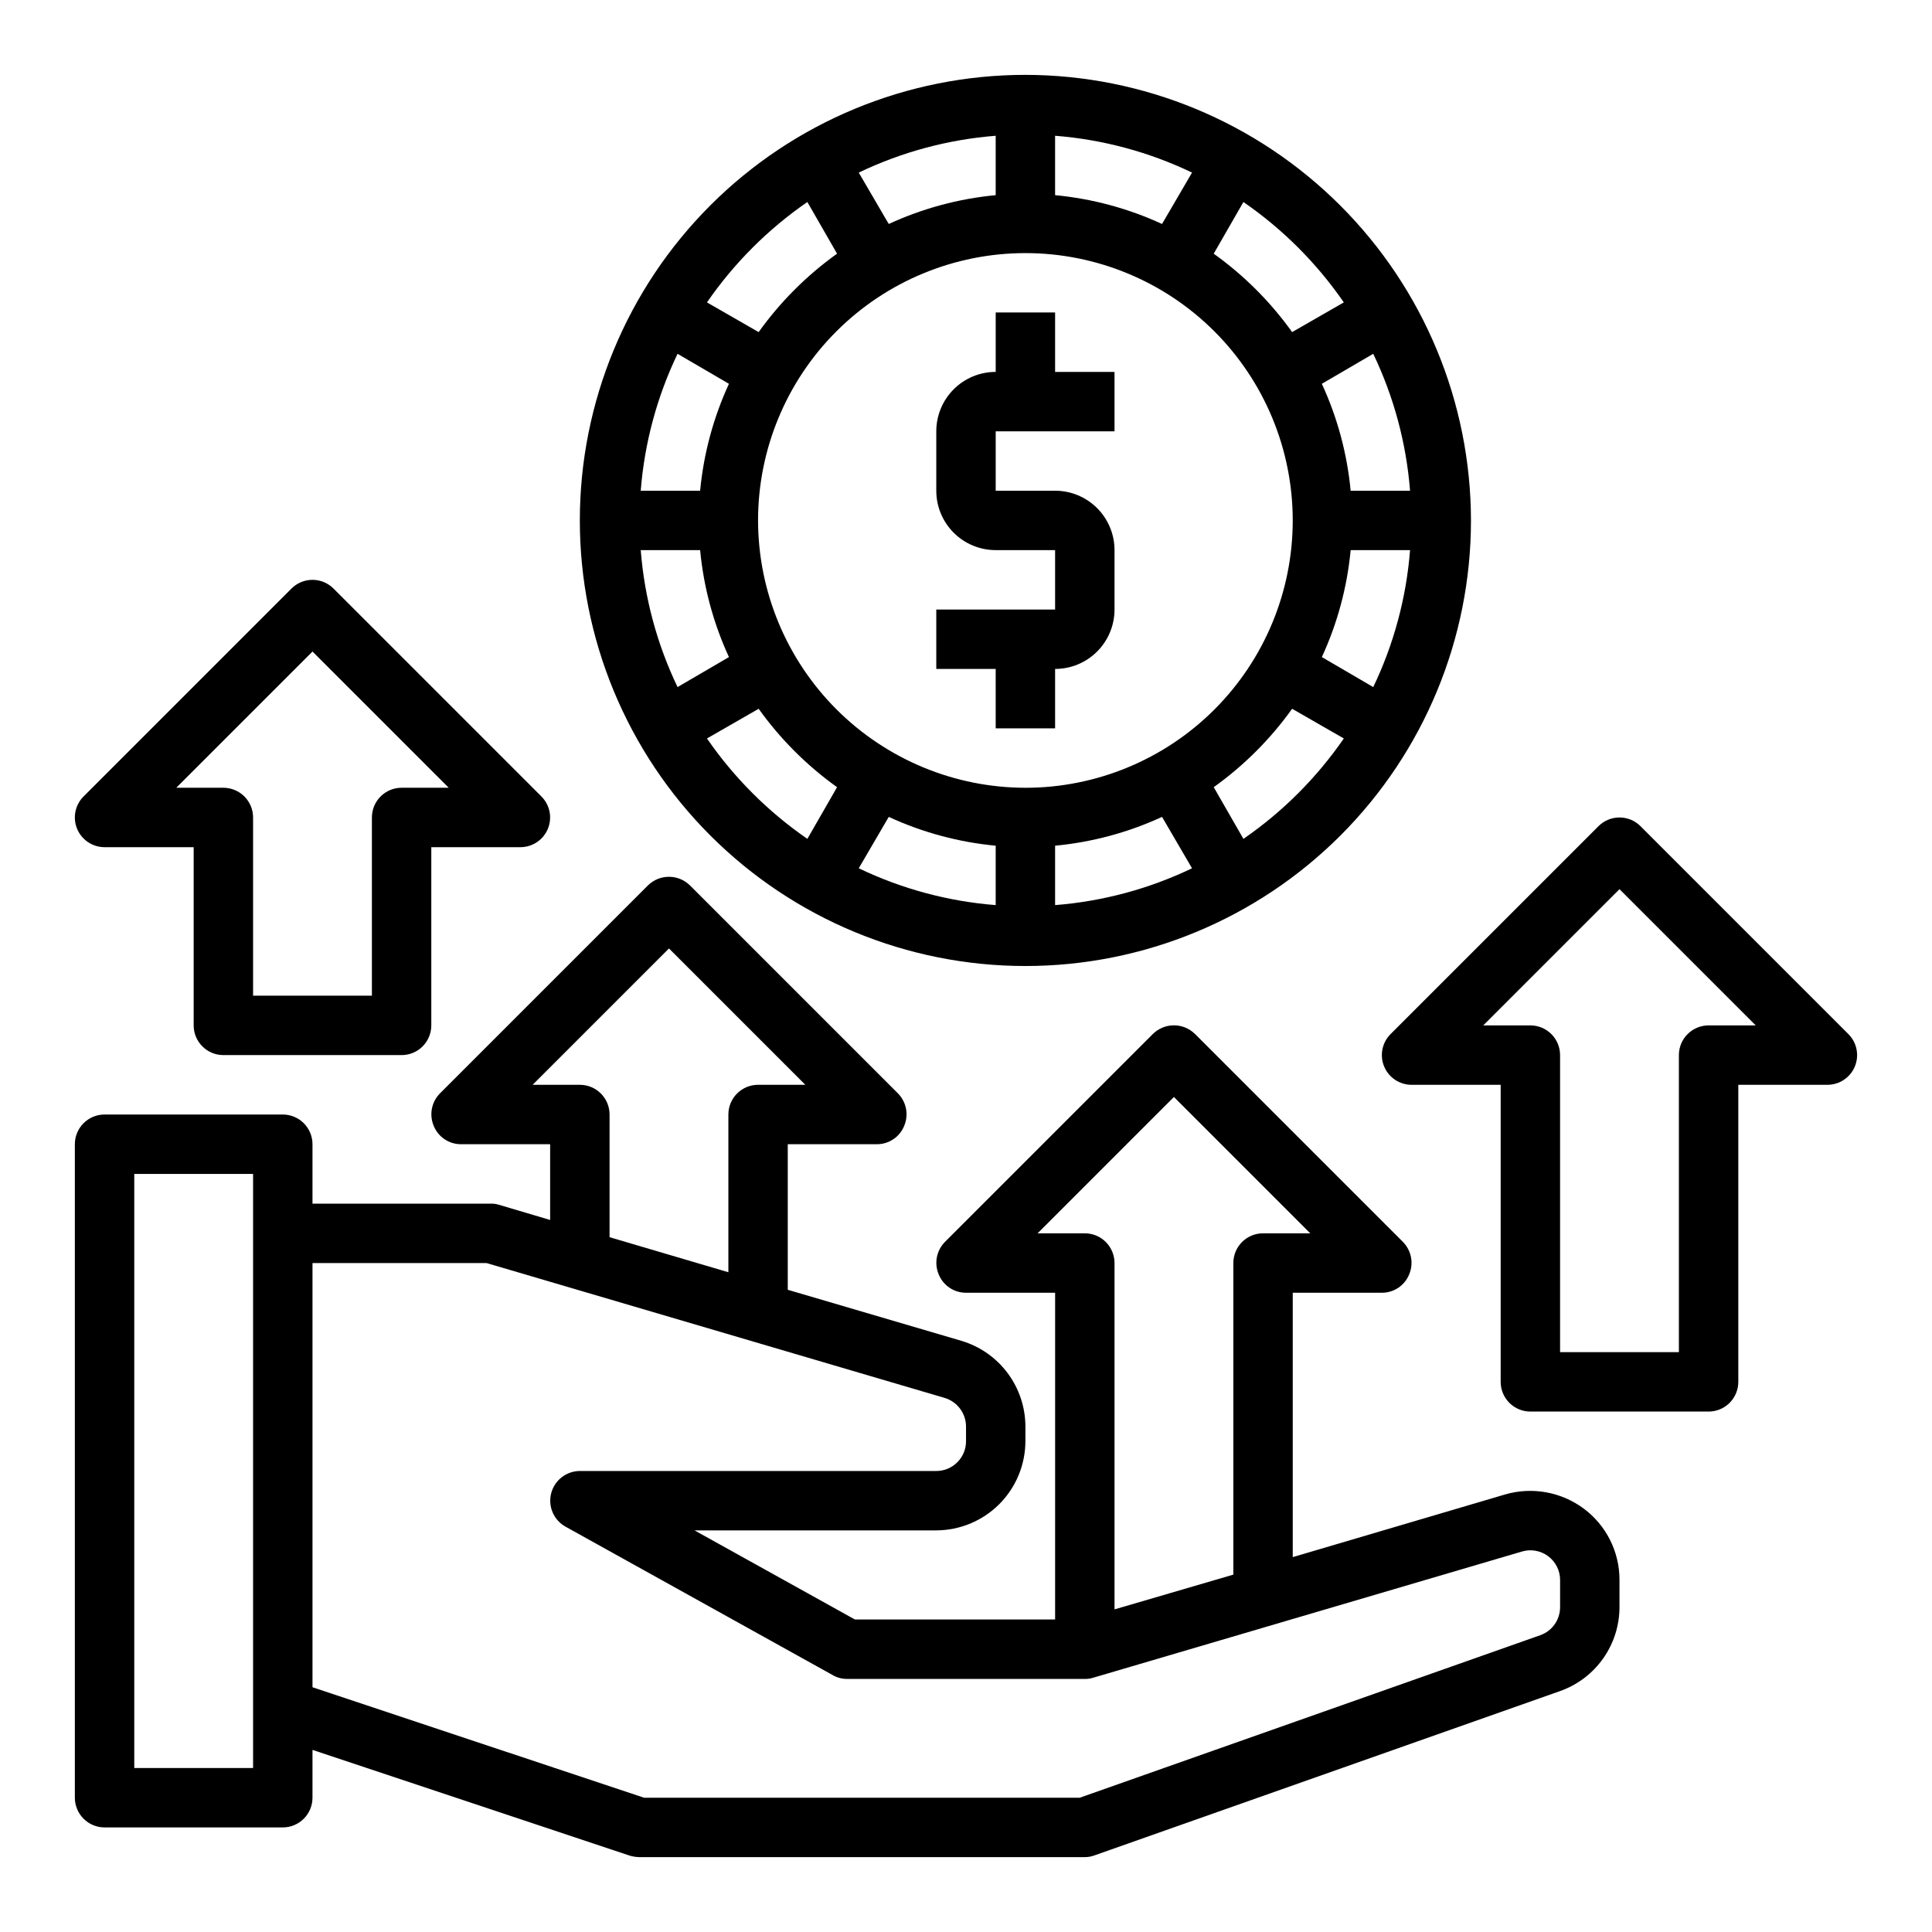
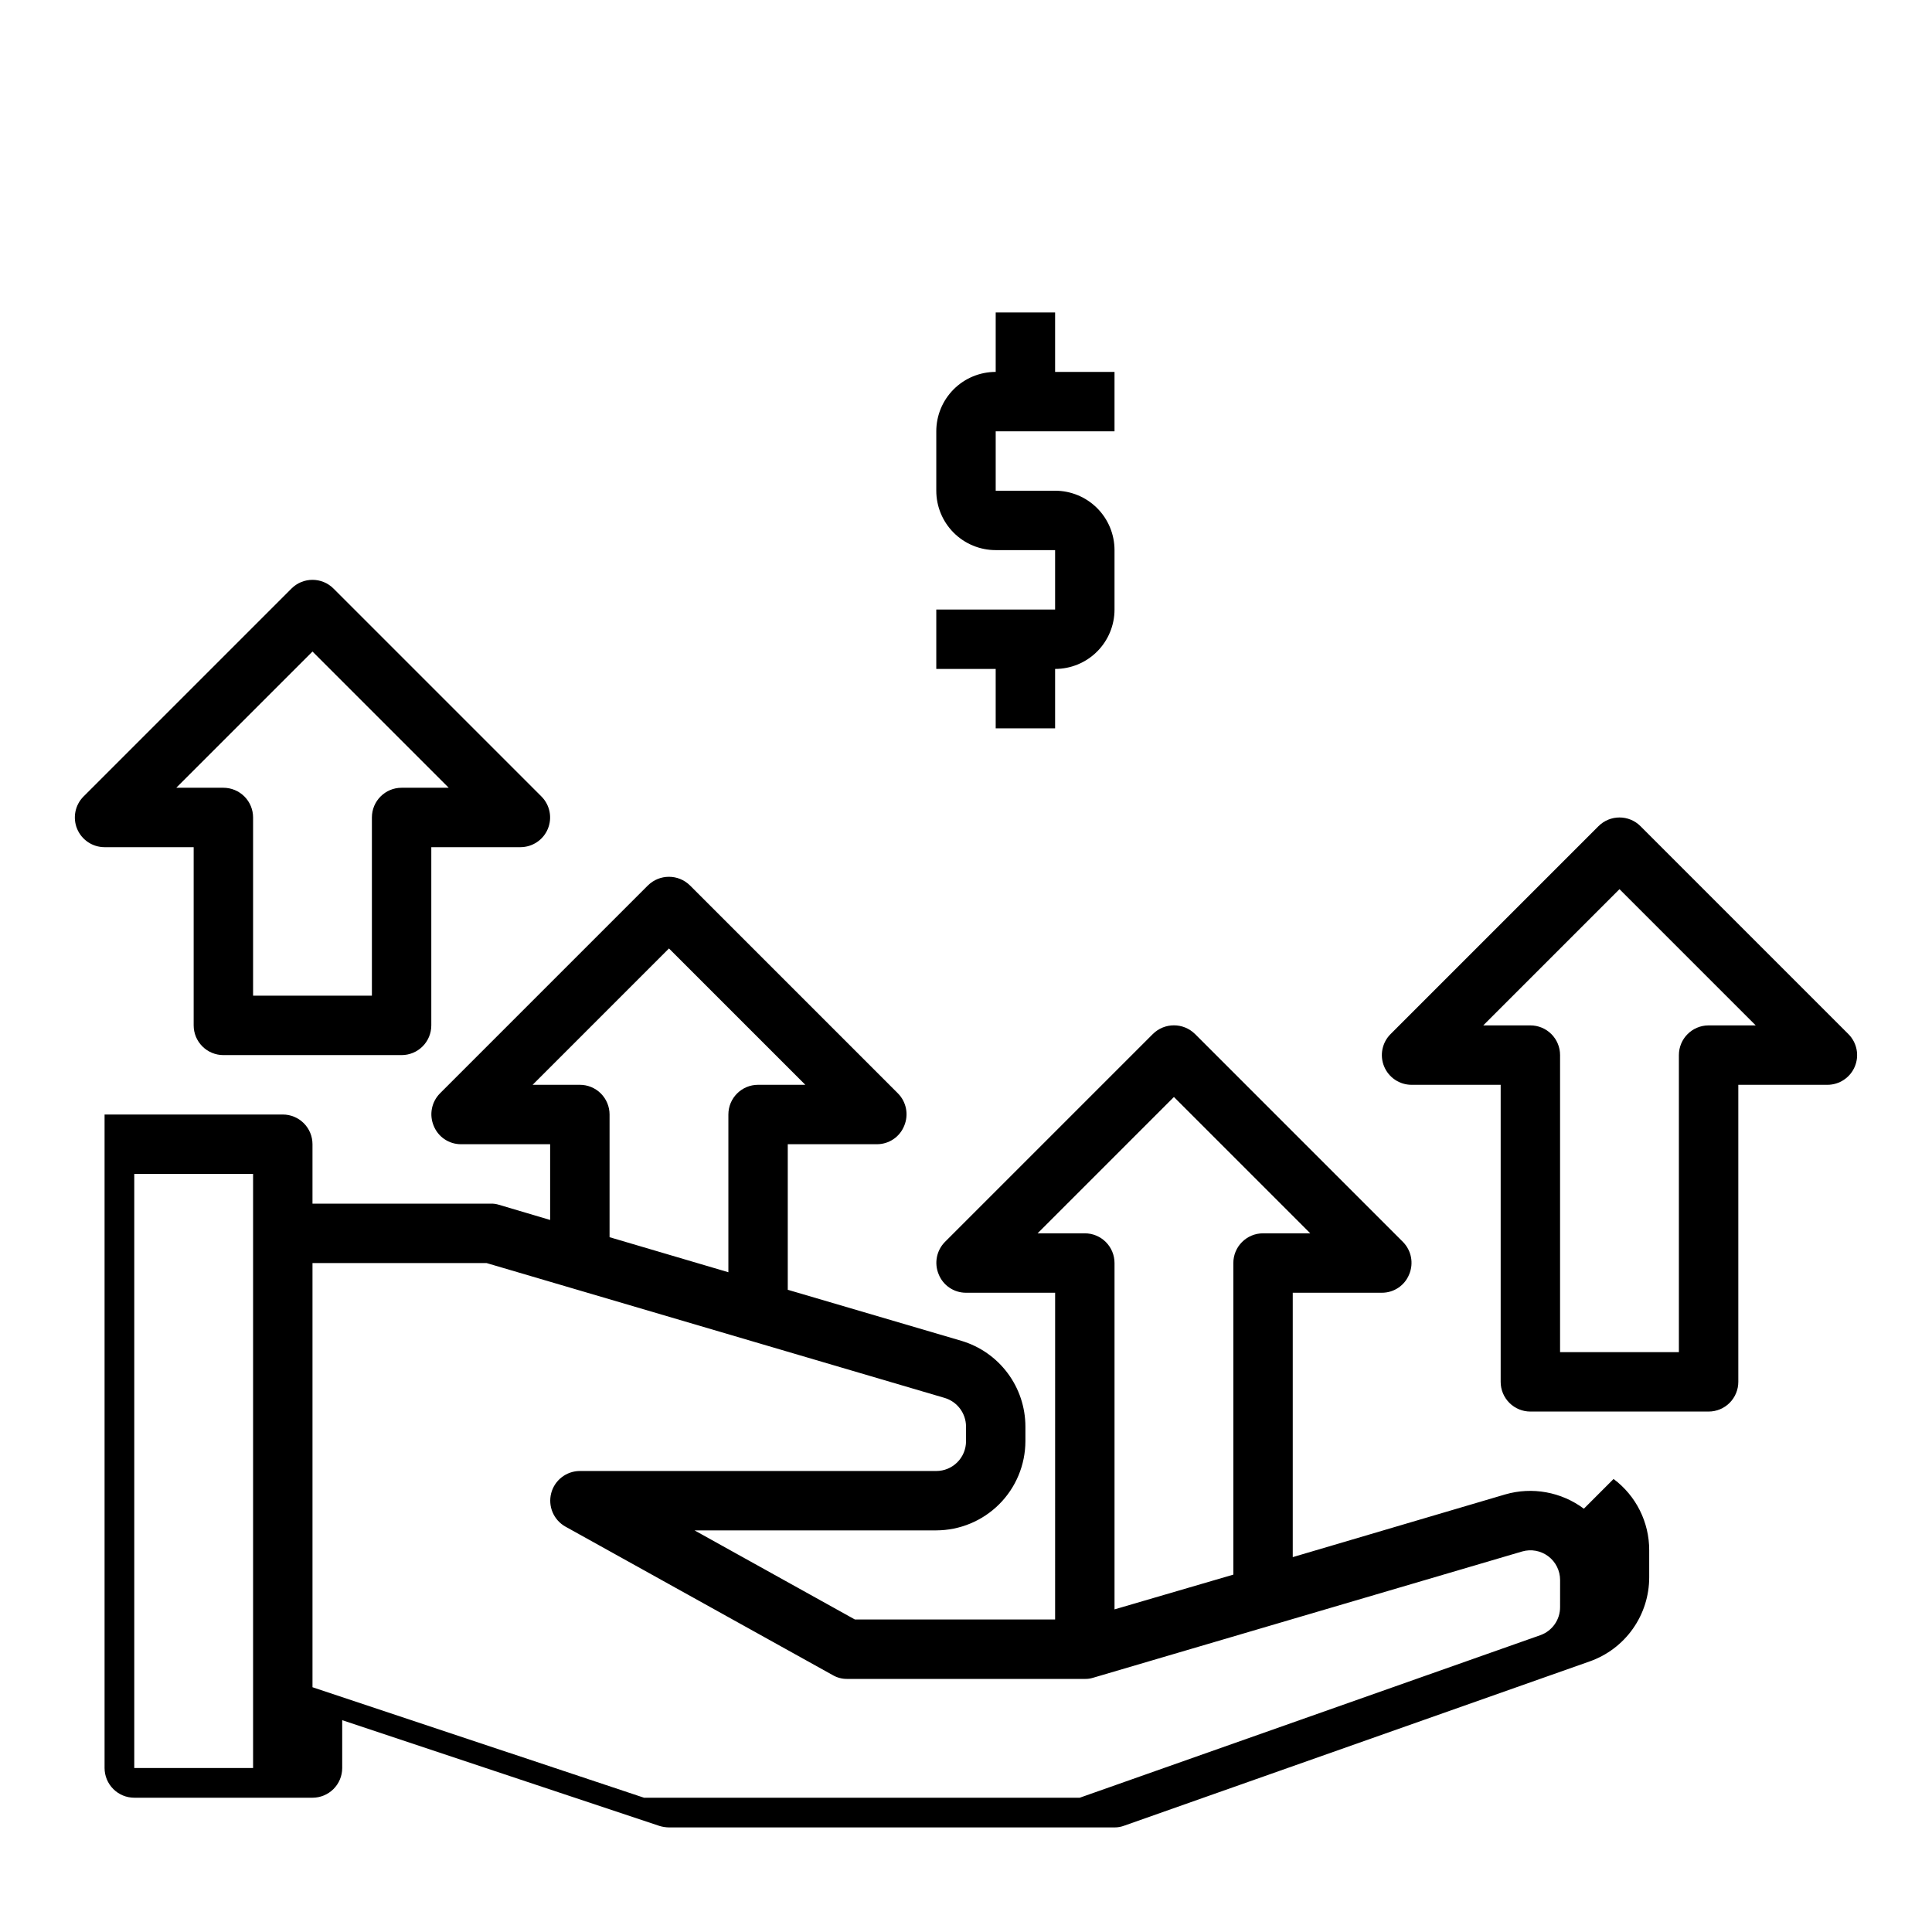
<svg xmlns="http://www.w3.org/2000/svg" fill="#000000" width="800px" height="800px" version="1.1" viewBox="144 144 512 512">
  <g>
-     <path d="m563.74 543.82c-5.981-4.457-13.699-5.856-20.863-3.777l-56.285 16.609v-70.062h23.617c3.188 0.012 6.059-1.922 7.242-4.879 1.234-2.934 0.582-6.316-1.652-8.582l-55.105-55.105v0.004c-3.094-3.07-8.086-3.07-11.18 0l-55.105 55.105 0.004-0.004c-2.234 2.266-2.887 5.648-1.652 8.582 1.184 2.957 4.055 4.891 7.242 4.879h23.617l-0.004 86.594h-53.055l-42.508-23.617h64.074c6.258-0.02 12.254-2.512 16.68-6.938 4.426-4.426 6.918-10.422 6.938-16.68v-3.938 0.004c-0.012-5.098-1.668-10.051-4.715-14.133-3.047-4.082-7.328-7.078-12.211-8.539l-46.051-13.539v-38.574h23.617c3.188 0.012 6.059-1.922 7.242-4.879 1.234-2.934 0.582-6.32-1.652-8.582l-55.105-55.105c-3.094-3.07-8.086-3.07-11.18 0l-55.105 55.105h0.004c-2.234 2.262-2.887 5.648-1.652 8.582 1.184 2.957 4.055 4.891 7.242 4.879h23.617v20.074l-13.539-4.016h-0.004c-0.711-0.227-1.457-0.332-2.203-0.312h-47.234v-15.746c0-2.086-0.828-4.09-2.305-5.566-1.477-1.477-3.477-2.305-5.566-2.305h-47.23c-4.348 0-7.875 3.523-7.875 7.871v173.18c0 2.09 0.832 4.09 2.309 5.566 1.477 1.477 3.477 2.309 5.566 2.309h47.23c2.09 0 4.09-0.832 5.566-2.309 1.477-1.477 2.305-3.477 2.305-5.566v-12.672l84.074 28.023c0.816 0.246 1.664 0.379 2.519 0.395h118.08c0.887 0.004 1.766-0.156 2.598-0.473l123.35-43.531c4.609-1.629 8.598-4.648 11.414-8.637 2.82-3.992 4.336-8.758 4.332-13.645v-7.164 0.004c0.02-7.441-3.484-14.449-9.445-18.895zm-352.67 68.723h-31.488v-157.44h31.488zm207.9-141.7 36.133-36.133 36.133 36.133h-12.516c-4.348 0-7.871 3.523-7.871 7.871v82.578l-31.488 9.211v-91.789c0-2.086-0.832-4.09-2.305-5.566-1.477-1.477-3.481-2.305-5.566-2.305zm-133.82-39.359 36.133-36.133 36.133 36.133h-12.516c-4.348 0-7.871 3.523-7.871 7.871v41.801l-31.488-9.289v-32.512c0-2.09-0.832-4.09-2.305-5.566-1.477-1.477-3.481-2.305-5.566-2.305zm272.29 138.39c0.023 3.367-2.098 6.371-5.273 7.481l-122.02 43.059h-115.48l-87.852-29.281v-112.41h46.129l121.39 35.738h0.004c3.344 1 5.644 4.066 5.668 7.559v3.934c0 2.09-0.832 4.09-2.309 5.566-1.477 1.477-3.477 2.309-5.566 2.309h-94.461c-3.57 0.008-6.688 2.422-7.594 5.875-0.902 3.453 0.629 7.086 3.734 8.844l70.848 39.359c1.168 0.688 2.504 1.039 3.859 1.023h62.977c0.746 0.02 1.488-0.09 2.203-0.312l113.67-33.457c2.379-0.695 4.945-0.227 6.926 1.258 1.984 1.488 3.148 3.82 3.148 6.301z" />
-     <path d="m415.74 163.84c-31.316 0-61.352 12.441-83.496 34.586-22.145 22.145-34.582 52.18-34.582 83.496 0 31.316 12.438 61.352 34.582 83.496 22.145 22.145 52.18 34.586 83.496 34.586 31.316 0 61.352-12.441 83.496-34.586 22.145-22.145 34.586-52.18 34.586-83.496-0.039-31.305-12.492-61.316-34.629-83.453-22.137-22.137-52.148-34.59-83.453-34.629zm101.94 110.21h-15.742c-0.93-9.809-3.508-19.391-7.637-28.34l13.617-7.949h0.004c5.461 11.391 8.77 23.695 9.758 36.289zm-44.16-76.516c10.41 7.18 19.426 16.195 26.605 26.605l-13.699 7.871h0.004c-5.738-8.02-12.762-15.043-20.781-20.781zm-49.91-17.555c12.598 0.988 24.898 4.297 36.293 9.762l-7.953 13.617c-8.945-4.125-18.527-6.707-28.34-7.637zm-15.742 0v15.742c-9.809 0.93-19.391 3.512-28.34 7.637l-7.949-13.617c11.391-5.465 23.695-8.773 36.289-9.762zm-49.91 17.555 7.871 13.699v-0.004c-8.02 5.738-15.043 12.762-20.781 20.781l-13.699-7.871h0.004c7.18-10.41 16.195-19.426 26.605-26.605zm-34.402 40.227 13.617 7.949h0.004c-4.125 8.949-6.707 18.531-7.637 28.34h-15.742c0.988-12.594 4.297-24.898 9.762-36.289zm-9.758 52.031h15.742c0.93 9.812 3.512 19.395 7.637 28.34l-13.617 7.949v0.004c-5.465-11.395-8.773-23.695-9.762-36.293zm44.16 76.516c-10.41-7.18-19.426-16.195-26.605-26.605l13.699-7.871h-0.004c5.738 8.02 12.762 15.043 20.781 20.781zm49.91 17.555c-12.594-0.988-24.898-4.297-36.289-9.762l7.949-13.617c8.949 4.129 18.531 6.707 28.34 7.637zm-62.977-101.94c0-18.789 7.465-36.809 20.75-50.098 13.289-13.285 31.309-20.75 50.098-20.75 18.789 0 36.812 7.465 50.098 20.75 13.285 13.289 20.75 31.309 20.75 50.098 0 18.789-7.465 36.812-20.75 50.098s-31.309 20.75-50.098 20.75c-18.781-0.027-36.785-7.504-50.066-20.781-13.277-13.281-20.754-31.285-20.781-50.066zm78.719 101.94v-15.742c9.812-0.93 19.395-3.508 28.34-7.637l7.949 13.617h0.004c-11.395 5.465-23.695 8.773-36.293 9.762zm49.91-17.555-7.871-13.699v0.004c8.02-5.738 15.043-12.762 20.781-20.781l13.699 7.871h-0.004c-7.18 10.41-16.195 19.426-26.605 26.605zm34.402-40.227-13.621-7.949c4.129-8.945 6.707-18.527 7.637-28.34h15.742c-0.988 12.598-4.297 24.898-9.758 36.293z" />
+     <path d="m563.74 543.82c-5.981-4.457-13.699-5.856-20.863-3.777l-56.285 16.609v-70.062h23.617c3.188 0.012 6.059-1.922 7.242-4.879 1.234-2.934 0.582-6.316-1.652-8.582l-55.105-55.105v0.004c-3.094-3.07-8.086-3.07-11.18 0l-55.105 55.105 0.004-0.004c-2.234 2.266-2.887 5.648-1.652 8.582 1.184 2.957 4.055 4.891 7.242 4.879h23.617l-0.004 86.594h-53.055l-42.508-23.617h64.074c6.258-0.02 12.254-2.512 16.68-6.938 4.426-4.426 6.918-10.422 6.938-16.68v-3.938 0.004c-0.012-5.098-1.668-10.051-4.715-14.133-3.047-4.082-7.328-7.078-12.211-8.539l-46.051-13.539v-38.574h23.617c3.188 0.012 6.059-1.922 7.242-4.879 1.234-2.934 0.582-6.32-1.652-8.582l-55.105-55.105c-3.094-3.07-8.086-3.07-11.18 0l-55.105 55.105h0.004c-2.234 2.262-2.887 5.648-1.652 8.582 1.184 2.957 4.055 4.891 7.242 4.879h23.617v20.074l-13.539-4.016h-0.004c-0.711-0.227-1.457-0.332-2.203-0.312h-47.234v-15.746c0-2.086-0.828-4.09-2.305-5.566-1.477-1.477-3.477-2.305-5.566-2.305h-47.23v173.18c0 2.09 0.832 4.09 2.309 5.566 1.477 1.477 3.477 2.309 5.566 2.309h47.23c2.09 0 4.09-0.832 5.566-2.309 1.477-1.477 2.305-3.477 2.305-5.566v-12.672l84.074 28.023c0.816 0.246 1.664 0.379 2.519 0.395h118.08c0.887 0.004 1.766-0.156 2.598-0.473l123.35-43.531c4.609-1.629 8.598-4.648 11.414-8.637 2.82-3.992 4.336-8.758 4.332-13.645v-7.164 0.004c0.02-7.441-3.484-14.449-9.445-18.895zm-352.67 68.723h-31.488v-157.44h31.488zm207.9-141.7 36.133-36.133 36.133 36.133h-12.516c-4.348 0-7.871 3.523-7.871 7.871v82.578l-31.488 9.211v-91.789c0-2.086-0.832-4.09-2.305-5.566-1.477-1.477-3.481-2.305-5.566-2.305zm-133.82-39.359 36.133-36.133 36.133 36.133h-12.516c-4.348 0-7.871 3.523-7.871 7.871v41.801l-31.488-9.289v-32.512c0-2.09-0.832-4.09-2.305-5.566-1.477-1.477-3.481-2.305-5.566-2.305zm272.29 138.39c0.023 3.367-2.098 6.371-5.273 7.481l-122.02 43.059h-115.48l-87.852-29.281v-112.41h46.129l121.39 35.738h0.004c3.344 1 5.644 4.066 5.668 7.559v3.934c0 2.09-0.832 4.09-2.309 5.566-1.477 1.477-3.477 2.309-5.566 2.309h-94.461c-3.57 0.008-6.688 2.422-7.594 5.875-0.902 3.453 0.629 7.086 3.734 8.844l70.848 39.359c1.168 0.688 2.504 1.039 3.859 1.023h62.977c0.746 0.02 1.488-0.09 2.203-0.312l113.67-33.457c2.379-0.695 4.945-0.227 6.926 1.258 1.984 1.488 3.148 3.82 3.148 6.301z" />
    <path d="m407.87 337.02h15.742v-15.746c4.176 0 8.18-1.656 11.133-4.609s4.613-6.957 4.613-11.133v-15.746c0-4.176-1.66-8.18-4.613-11.133s-6.957-4.609-11.133-4.609h-15.742v-15.746h31.488v-15.742h-15.746v-15.746h-15.742v15.746c-4.176 0-8.18 1.656-11.133 4.609s-4.613 6.957-4.613 11.133v15.746c0 4.176 1.66 8.18 4.613 11.133 2.953 2.953 6.957 4.609 11.133 4.609h15.742v15.742l-31.488 0.004v15.742h15.742z" />
    <path d="m633.85 418.05-55.105-55.105h0.004c-3.074-3.074-8.059-3.074-11.133 0l-55.105 55.105c-2.25 2.25-2.922 5.637-1.703 8.574 1.219 2.941 4.086 4.859 7.269 4.863h23.617v78.719c0 2.086 0.828 4.09 2.305 5.566 1.477 1.477 3.481 2.305 5.566 2.305h47.234c2.086 0 4.09-0.828 5.566-2.305 1.473-1.477 2.305-3.481 2.305-5.566v-78.719h23.617c3.18-0.004 6.051-1.922 7.269-4.863 1.219-2.938 0.543-6.324-1.707-8.574zm-37.051-2.309c-4.348 0-7.875 3.523-7.875 7.871v78.723h-31.488v-78.723c0-2.086-0.828-4.09-2.305-5.566-1.477-1.477-3.477-2.305-5.566-2.305h-12.484l36.102-36.102 36.102 36.102z" />
    <path d="m171.71 368.51h23.613v47.23c0 2.09 0.832 4.09 2.309 5.566 1.477 1.477 3.477 2.305 5.566 2.305h47.23c2.09 0 4.09-0.828 5.566-2.305 1.477-1.477 2.305-3.477 2.305-5.566v-47.23h23.617c3.184-0.004 6.055-1.922 7.269-4.859 1.219-2.941 0.547-6.328-1.703-8.578l-55.105-55.105c-3.074-3.074-8.055-3.074-11.129 0l-55.105 55.105c-2.25 2.25-2.926 5.637-1.707 8.578 1.219 2.938 4.09 4.856 7.273 4.859zm55.105-51.844 36.098 36.098h-12.484c-4.348 0-7.871 3.523-7.871 7.871v47.23l-31.488 0.004v-47.234c0-2.086-0.828-4.09-2.305-5.566-1.477-1.473-3.481-2.305-5.566-2.305h-12.488z" />
  </g>
</svg>